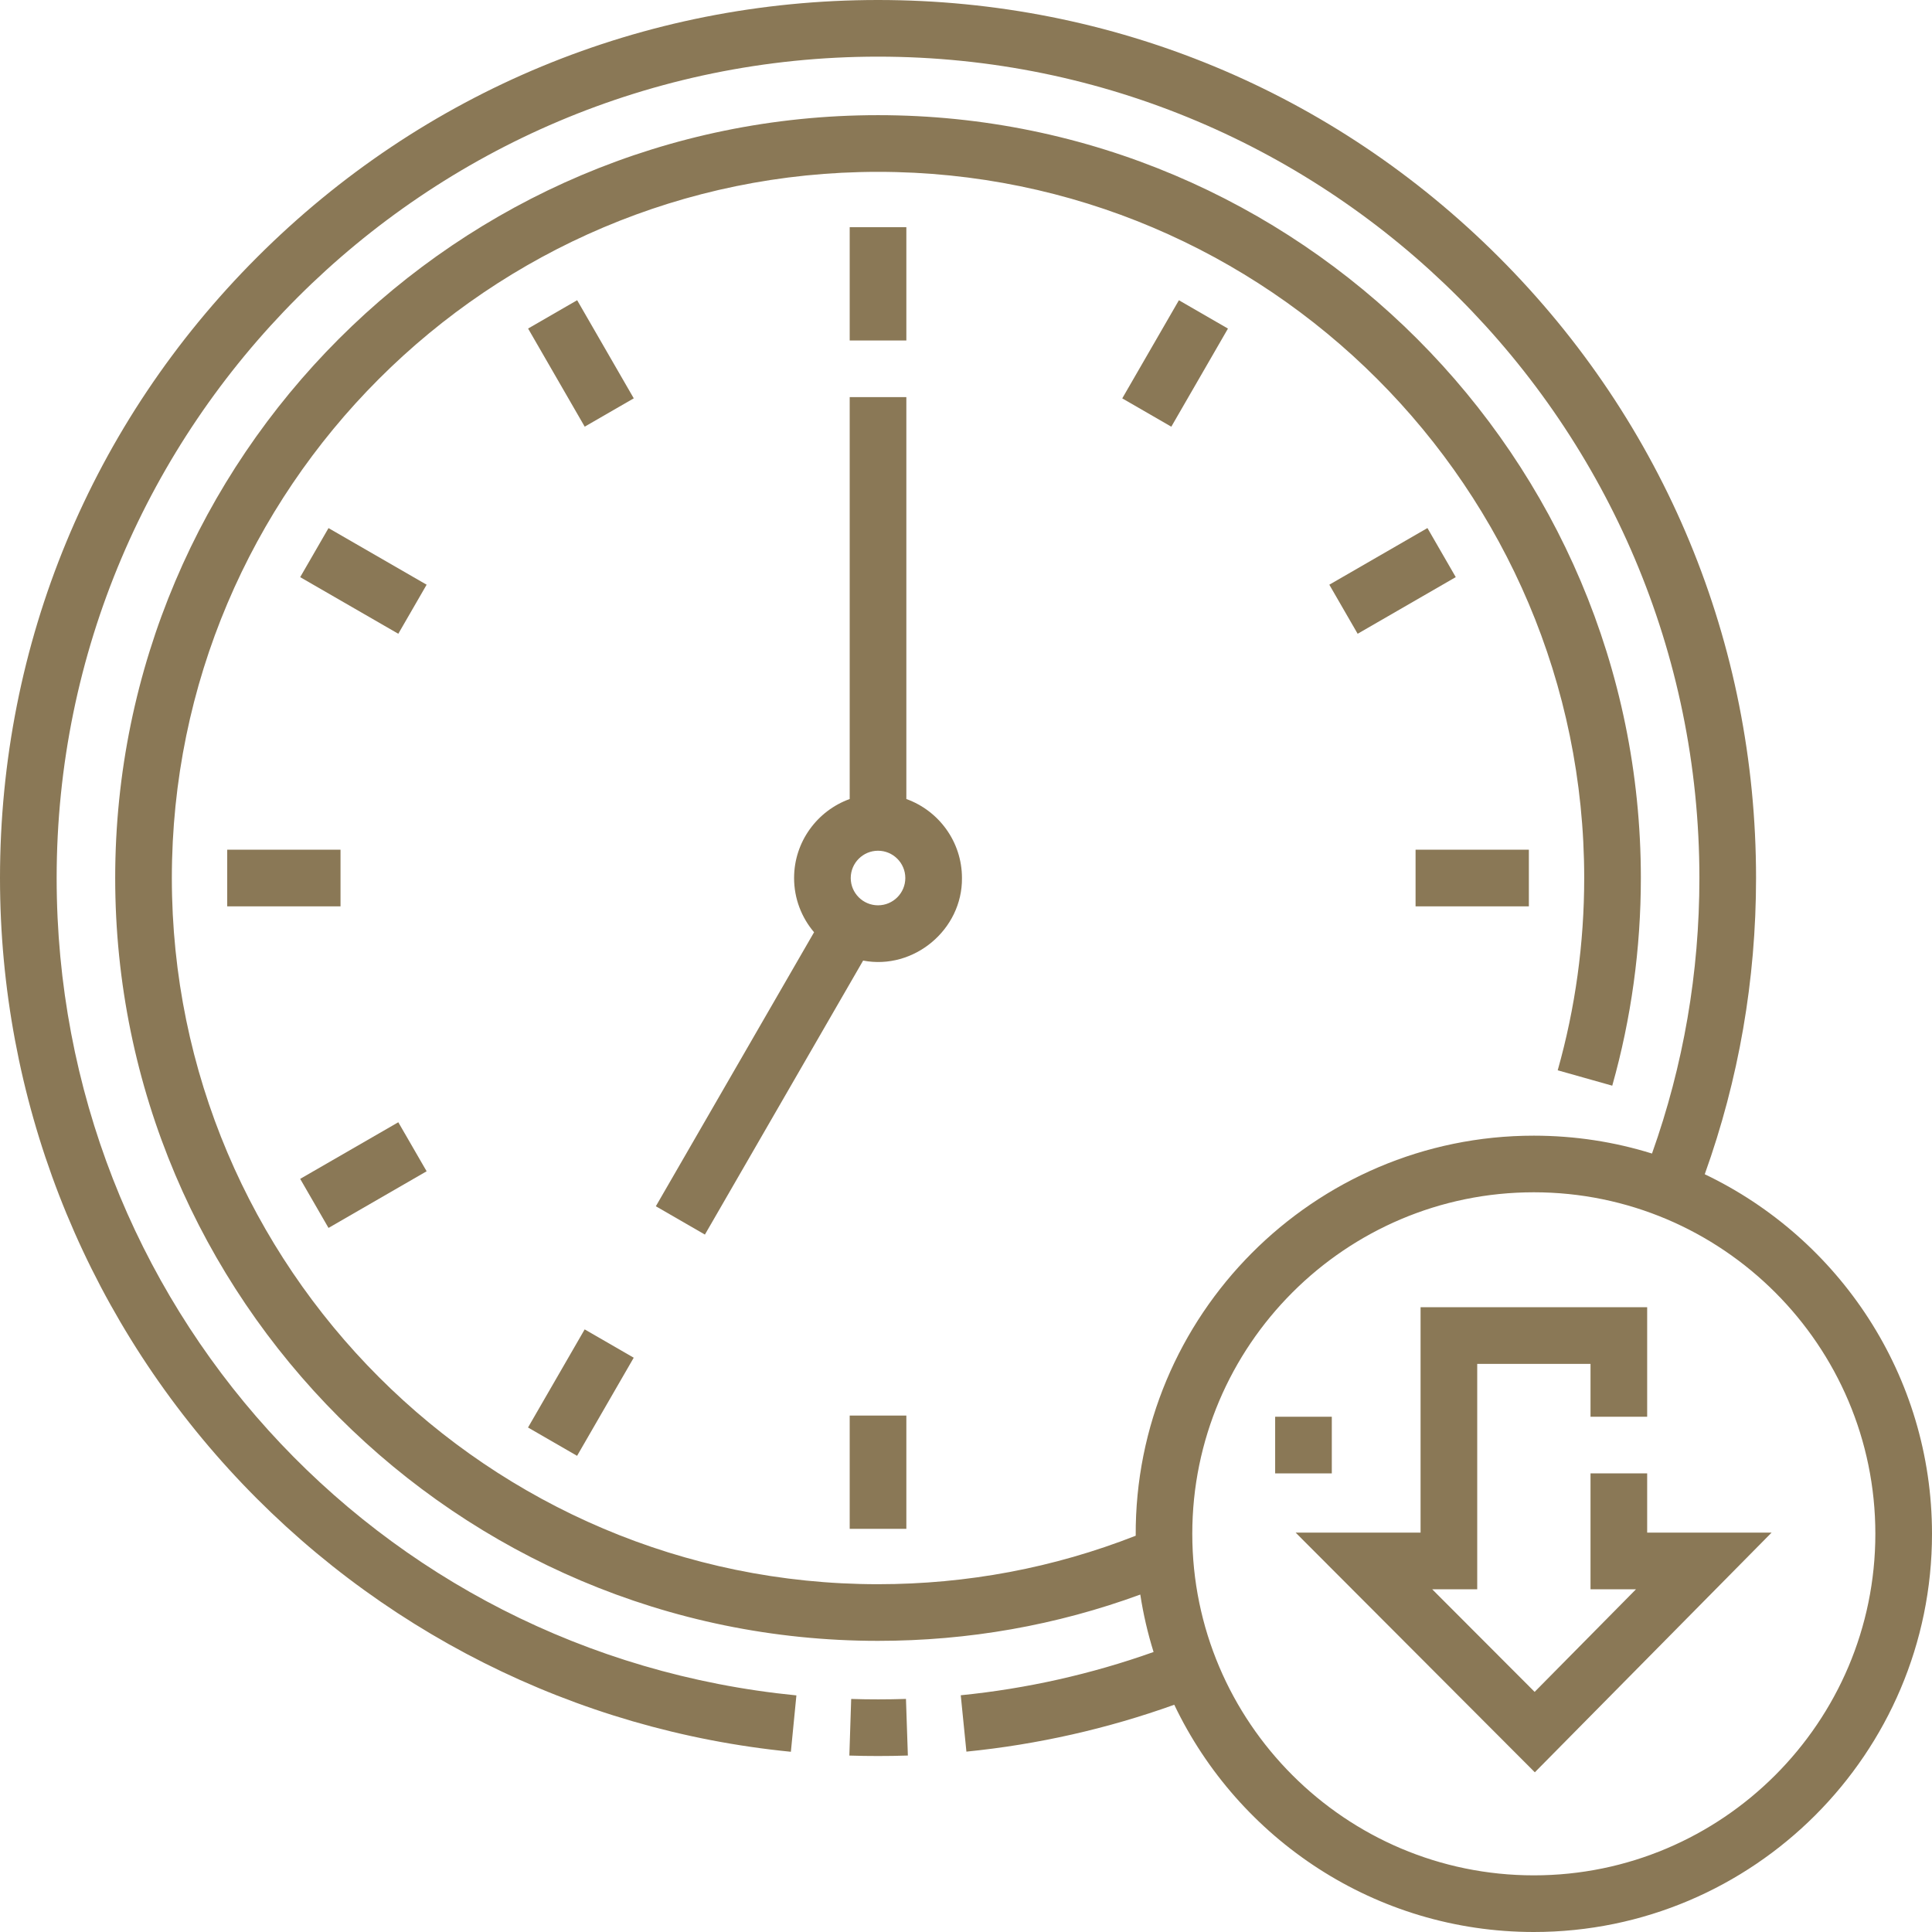
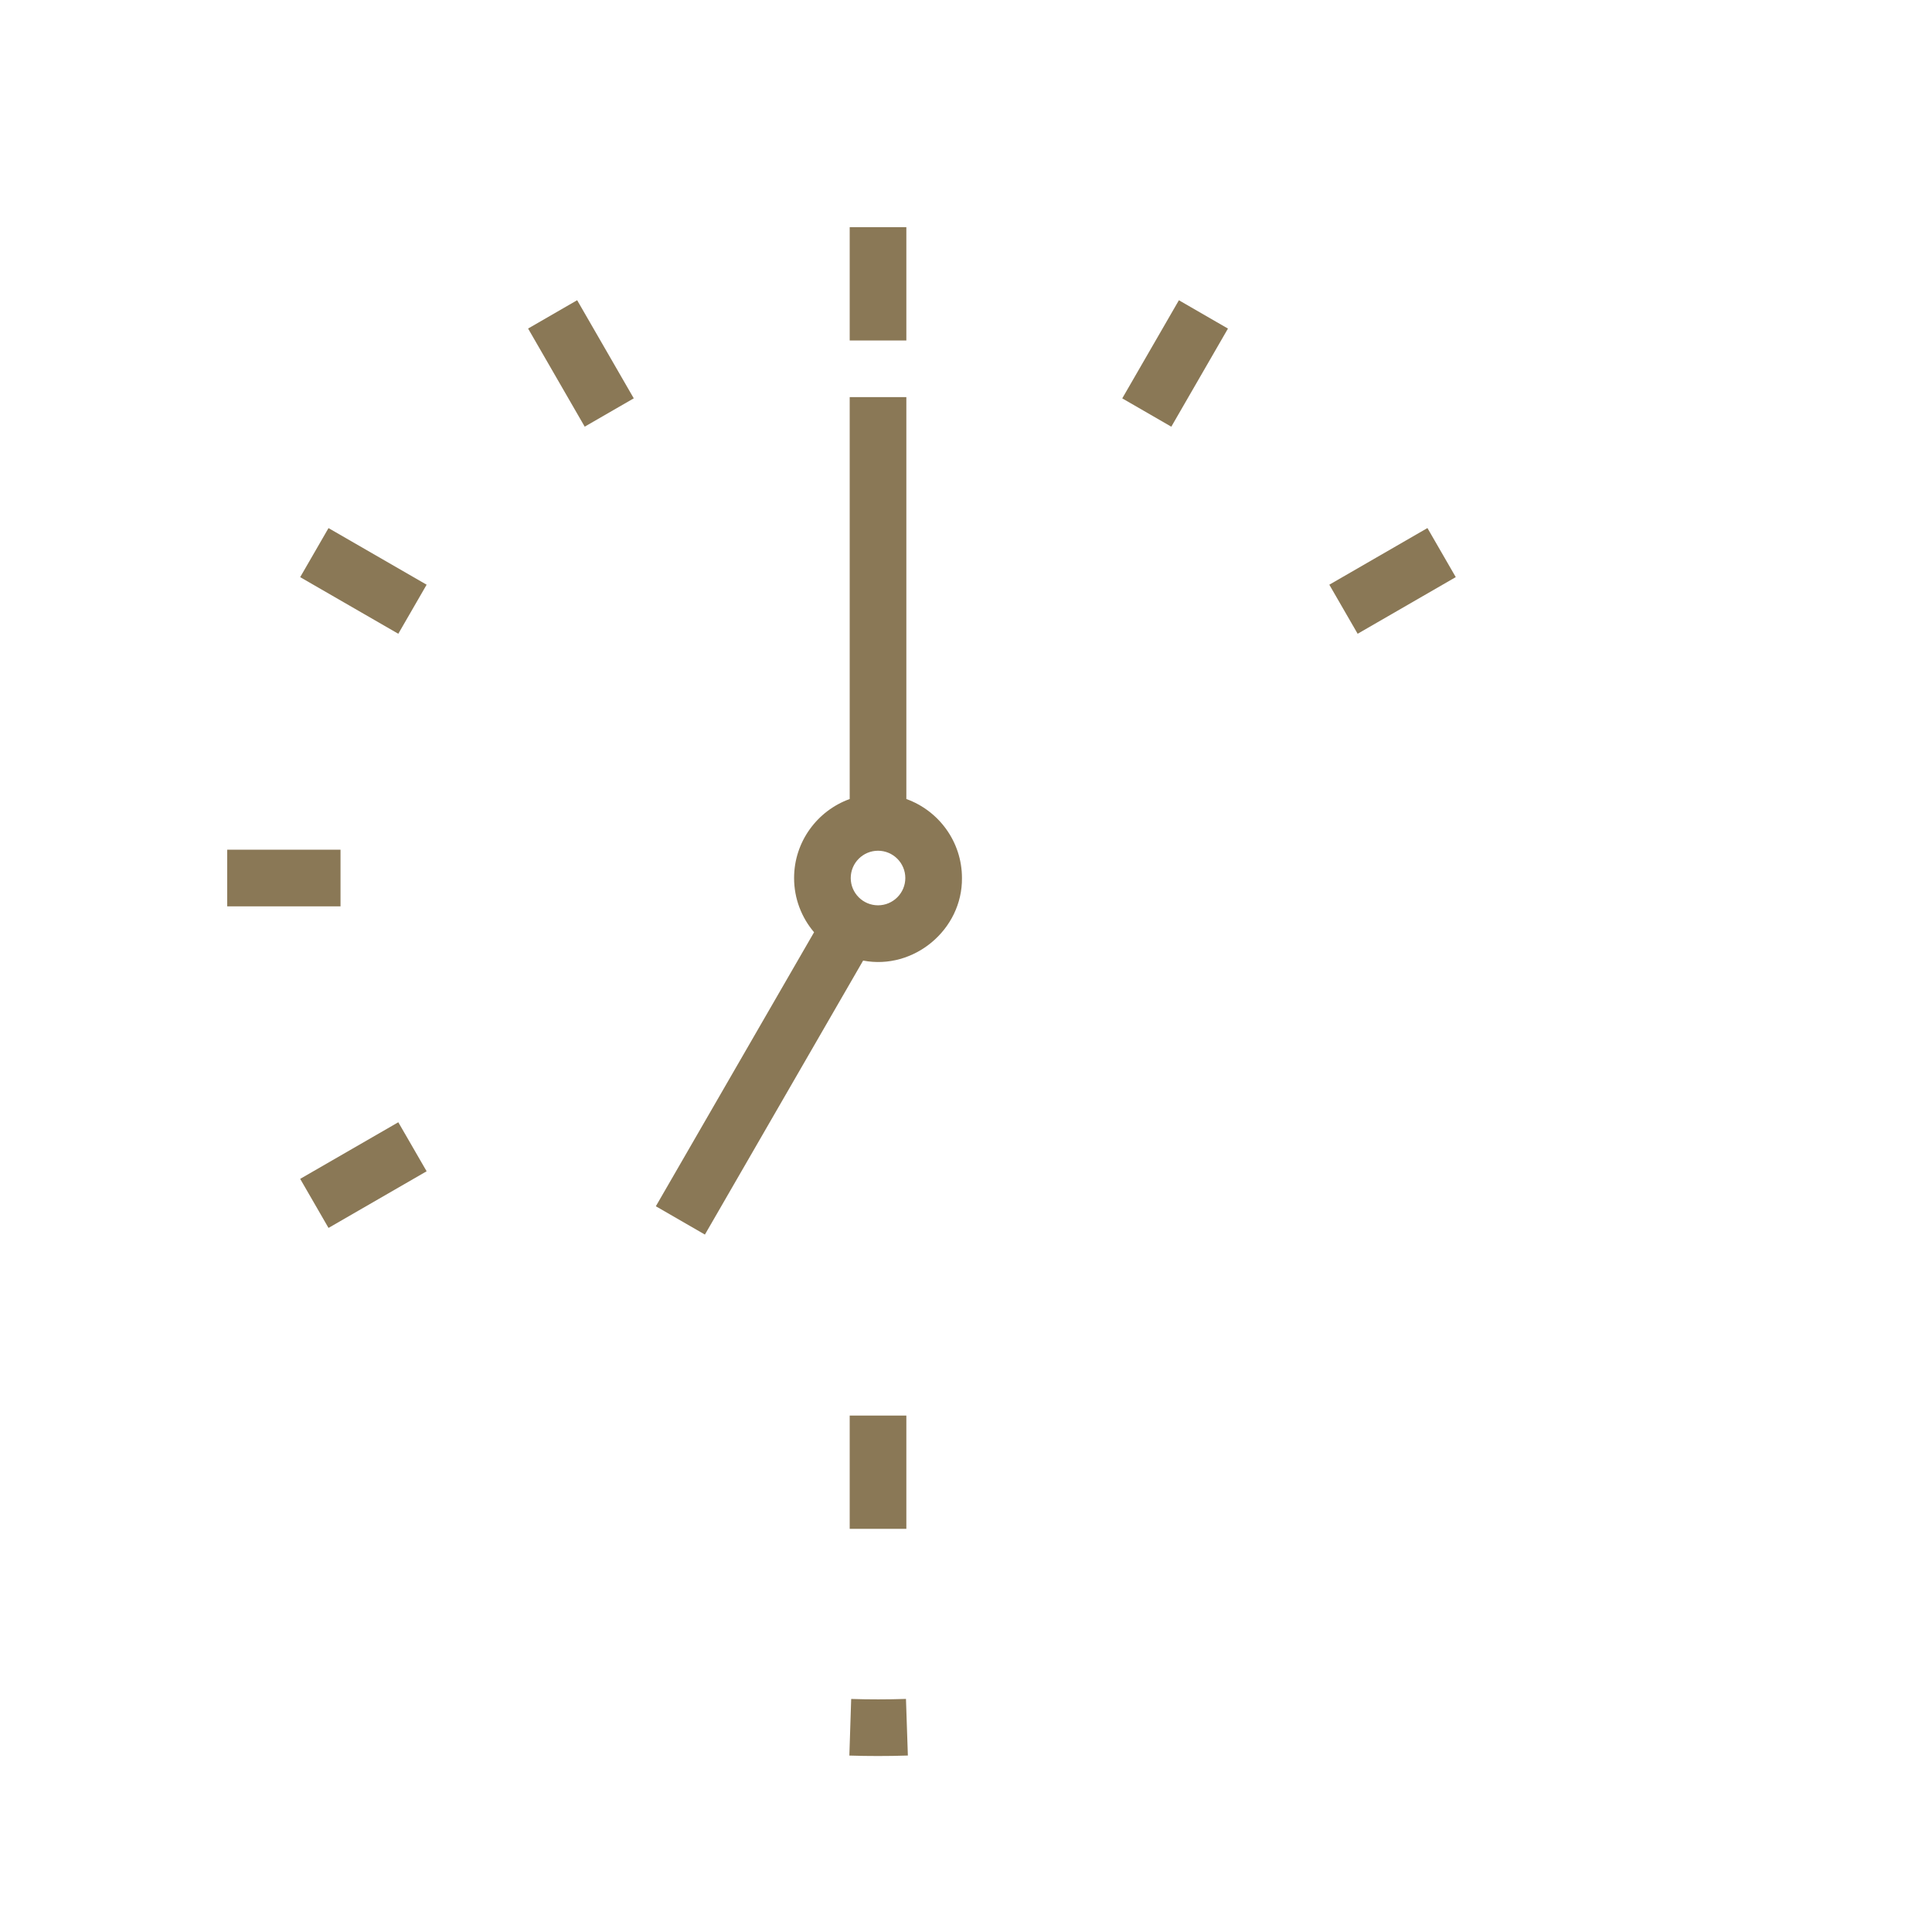
<svg xmlns="http://www.w3.org/2000/svg" width="56" height="56" viewBox="0 0 56 56" fill="none">
  <g clip-path="url(#clip0_498_796)">
    <path d="M24.672 49.245L24.619 50.886C24.893 50.895 25.173 50.899 25.449 50.899C25.736 50.899 26.028 50.895 26.315 50.885L26.26 49.244C25.732 49.261 25.195 49.262 24.672 49.245Z" fill="#8A7856" />
    <path d="M27.883 25.45C27.883 24.396 27.209 23.498 26.271 23.16V11.511H24.629V23.16C23.691 23.498 23.017 24.397 23.017 25.45C23.017 26.049 23.236 26.598 23.596 27.022L19.01 34.964L20.432 35.785L25.018 27.843C26.486 28.124 27.898 26.946 27.883 25.45ZM25.45 26.241C25.014 26.241 24.659 25.886 24.659 25.45C24.659 25.014 25.014 24.659 25.45 24.659C25.886 24.659 26.241 25.014 26.241 25.45C26.241 25.886 25.886 26.241 25.45 26.241Z" fill="#8A7856" />
-     <path d="M49.413 34.036C50.399 31.287 50.9 28.403 50.9 25.45C50.9 18.652 48.252 12.261 43.446 7.454C38.639 2.647 32.248 0 25.45 0C18.652 0 12.261 2.647 7.454 7.454C2.647 12.261 0 18.652 0 25.45C0 31.807 2.356 37.893 6.635 42.588C10.886 47.251 16.67 50.159 22.924 50.776L23.084 49.142C10.86 47.937 1.642 37.751 1.642 25.45C1.642 12.322 12.322 1.642 25.45 1.642C38.578 1.642 49.258 12.322 49.258 25.45C49.258 28.197 48.795 30.879 47.884 33.436C46.801 33.099 45.651 32.918 44.459 32.918C38.077 32.916 32.885 38.131 32.919 44.514C30.542 45.446 28.032 45.919 25.45 45.919C14.163 45.919 4.981 36.736 4.981 25.45C4.981 14.163 14.163 4.981 25.45 4.981C36.737 4.981 45.919 14.163 45.919 25.45C45.919 27.343 45.661 29.218 45.151 31.023L46.732 31.469C47.282 29.519 47.561 27.494 47.561 25.45C47.561 13.258 37.642 3.338 25.45 3.338C13.258 3.338 3.339 13.258 3.339 25.45C3.339 37.642 13.258 47.561 25.45 47.561C28.07 47.561 30.623 47.11 33.052 46.219C33.139 46.789 33.269 47.345 33.437 47.884C31.635 48.525 29.759 48.947 27.848 49.138L28.012 50.772C30.072 50.566 32.095 50.109 34.037 49.413C35.894 53.305 39.867 56 44.459 56C50.823 56 56 50.823 56 44.459C56 39.867 53.304 35.894 49.413 34.036ZM44.459 54.358C39 54.358 34.559 49.917 34.559 44.459C34.559 39 39 34.559 44.459 34.559C49.917 34.559 54.358 39 54.358 44.459C54.358 49.917 49.917 54.358 44.459 54.358Z" fill="#8A7856" />
    <path d="M24.629 6.585H26.271V9.869H24.629V6.585Z" fill="#8A7856" />
    <path d="M15.307 9.523L16.729 8.702L18.37 11.546L16.948 12.367L15.307 9.523Z" fill="#8A7856" />
    <path d="M8.701 16.729L9.522 15.307L12.366 16.948L11.545 18.37L8.701 16.729Z" fill="#8A7856" />
    <path d="M6.586 24.629H9.87V26.271H6.586V24.629Z" fill="#8A7856" />
    <path d="M8.701 34.17L11.545 32.529L12.366 33.95L9.522 35.592L8.701 34.17Z" fill="#8A7856" />
-     <path d="M15.305 41.377L16.947 38.533L18.369 39.354L16.727 42.198L15.305 41.377Z" fill="#8A7856" />
    <path d="M24.629 41.031H26.271V44.314H24.629V41.031Z" fill="#8A7856" />
-     <path d="M41.031 24.629H44.315V26.271H41.031V24.629Z" fill="#8A7856" />
    <path d="M38.531 16.948L41.375 15.306L42.196 16.728L39.352 18.37L38.531 16.948Z" fill="#8A7856" />
    <path d="M32.529 11.547L34.171 8.703L35.593 9.524L33.951 12.368L32.529 11.547Z" fill="#8A7856" />
-     <path d="M47.744 42.707H46.102V46.066H47.42L44.482 49.04L41.513 46.066H42.818V39.533H46.102V41.065H47.744V37.891H41.176V44.424H37.555L44.488 51.371L51.35 44.424H47.744V42.707Z" fill="#8A7856" />
-     <path d="M36.961 41.065H38.603V42.707H36.961V41.065Z" fill="#8A7856" />
  </g>
  <defs>
    <clipPath id="clip0_498_796">
      <rect width="56" height="56" fill="white" />
    </clipPath>
  </defs>
</svg>